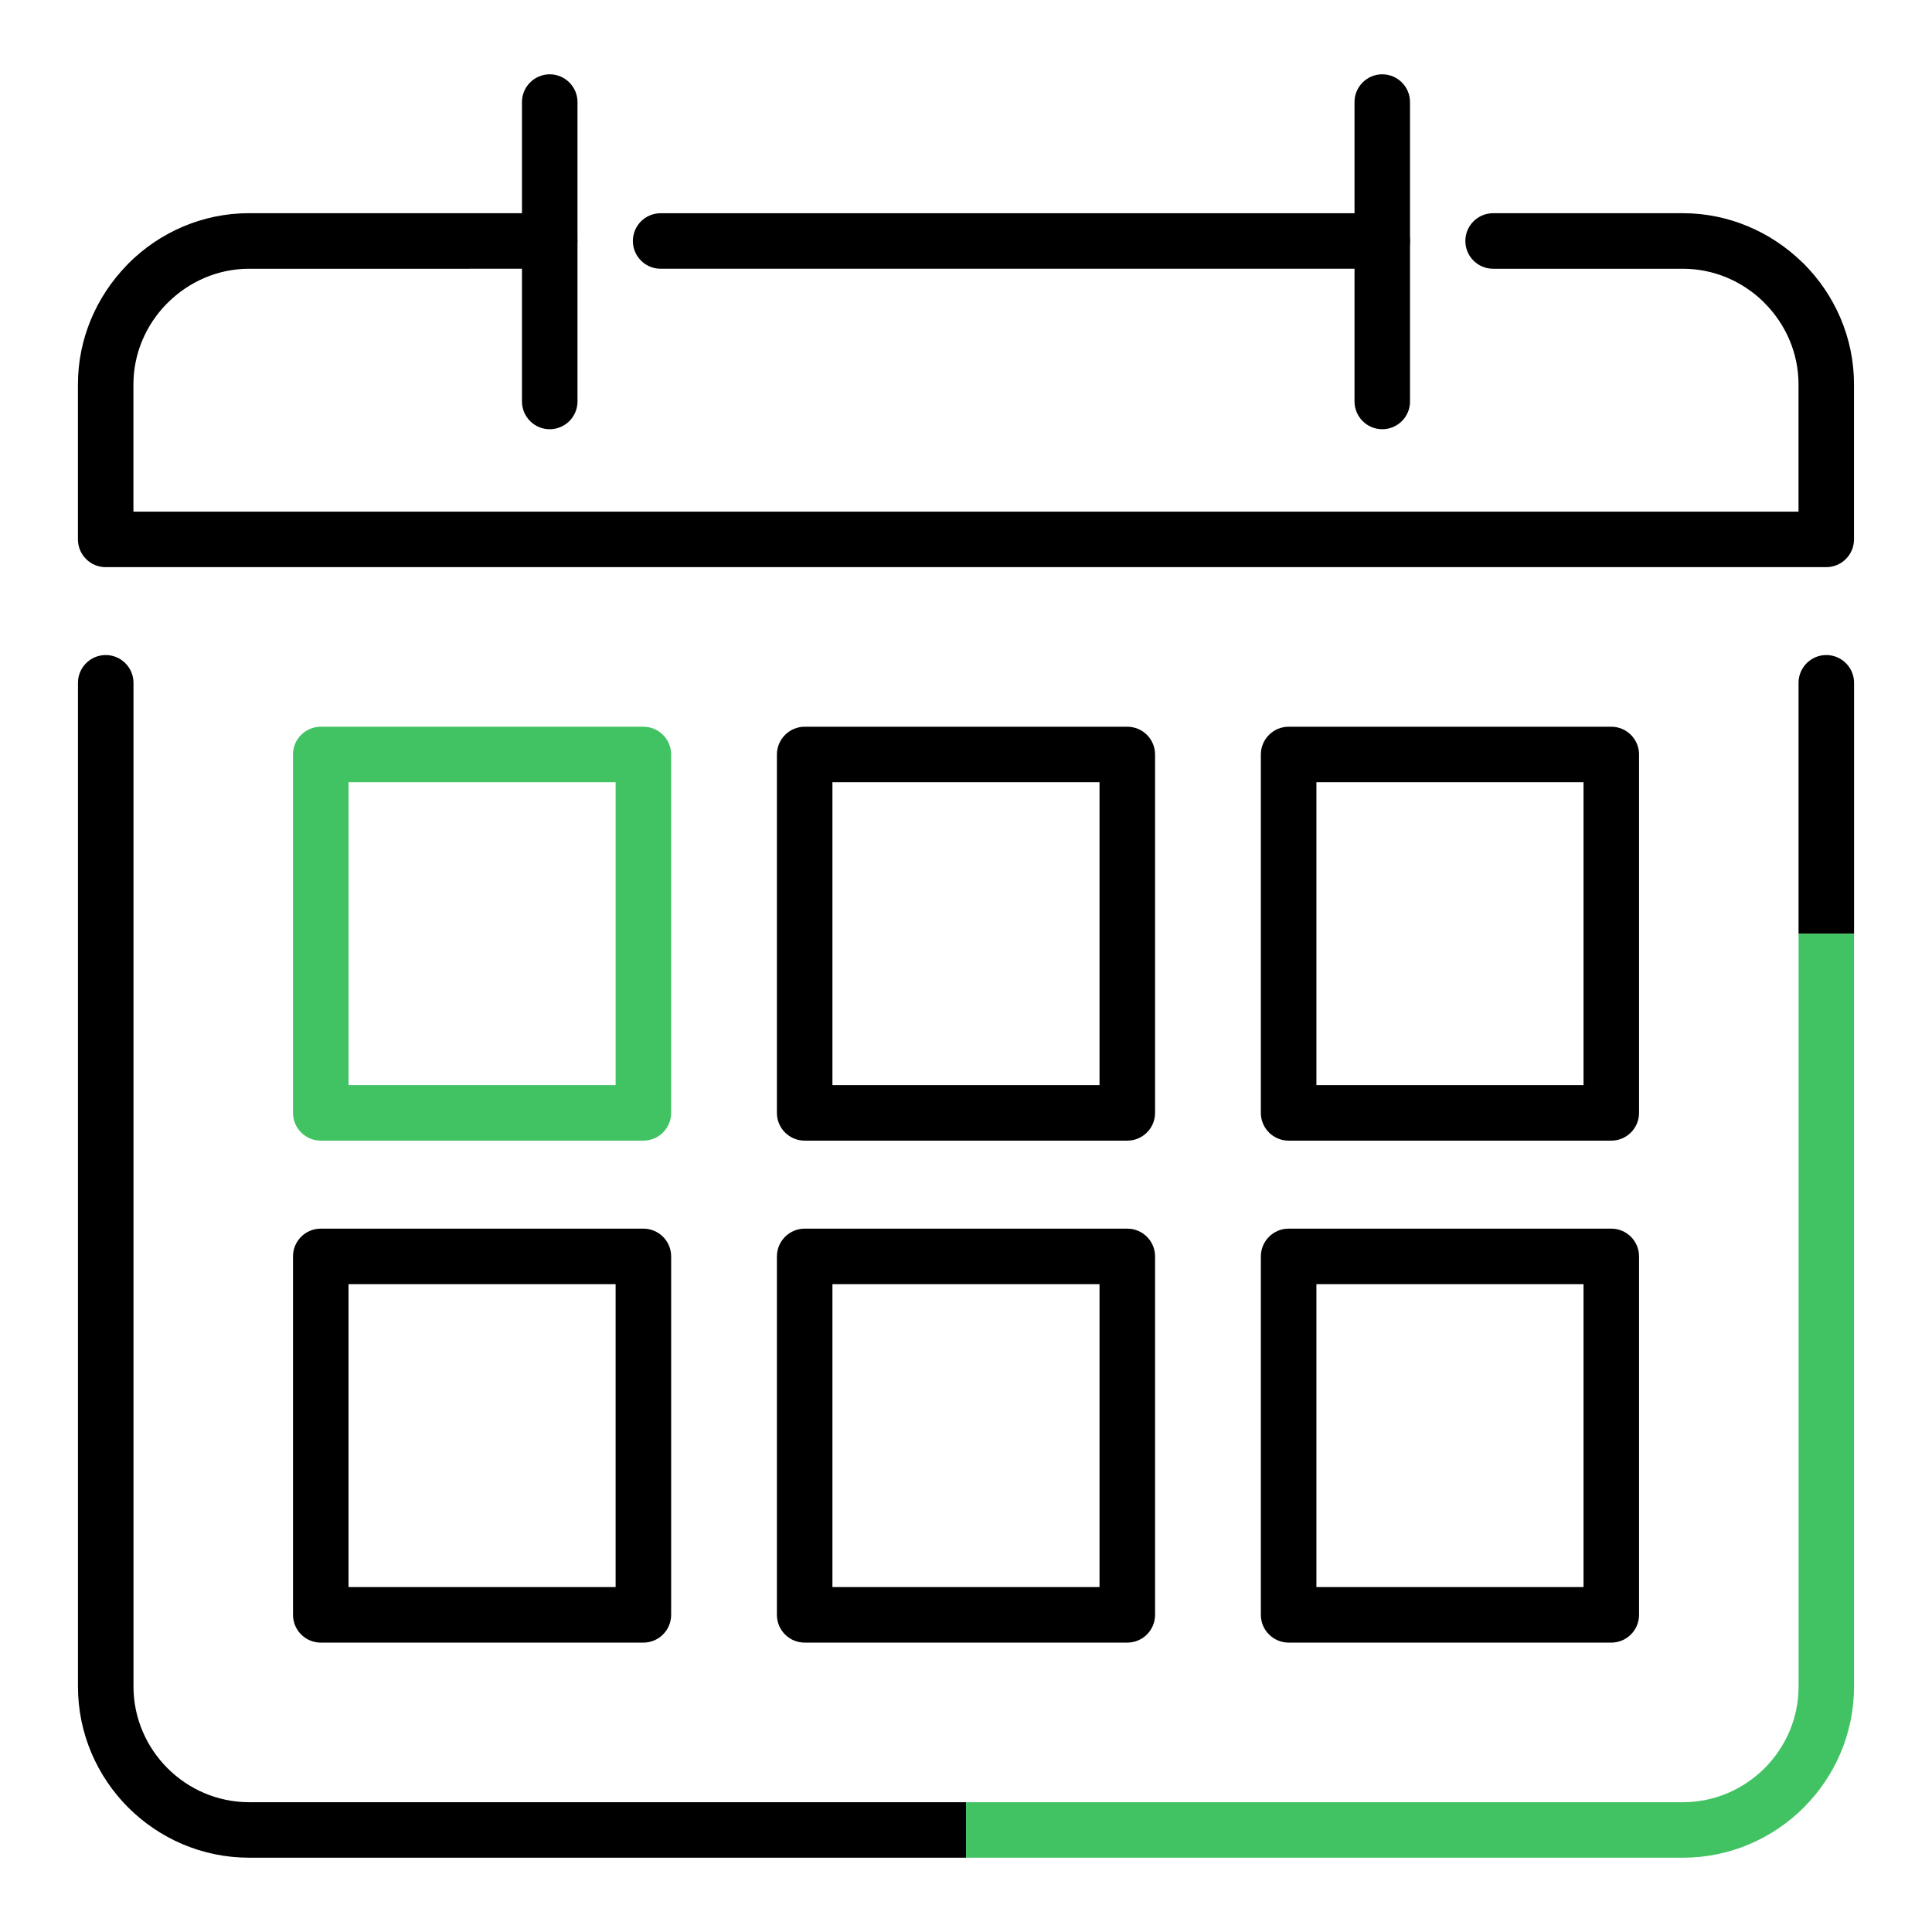
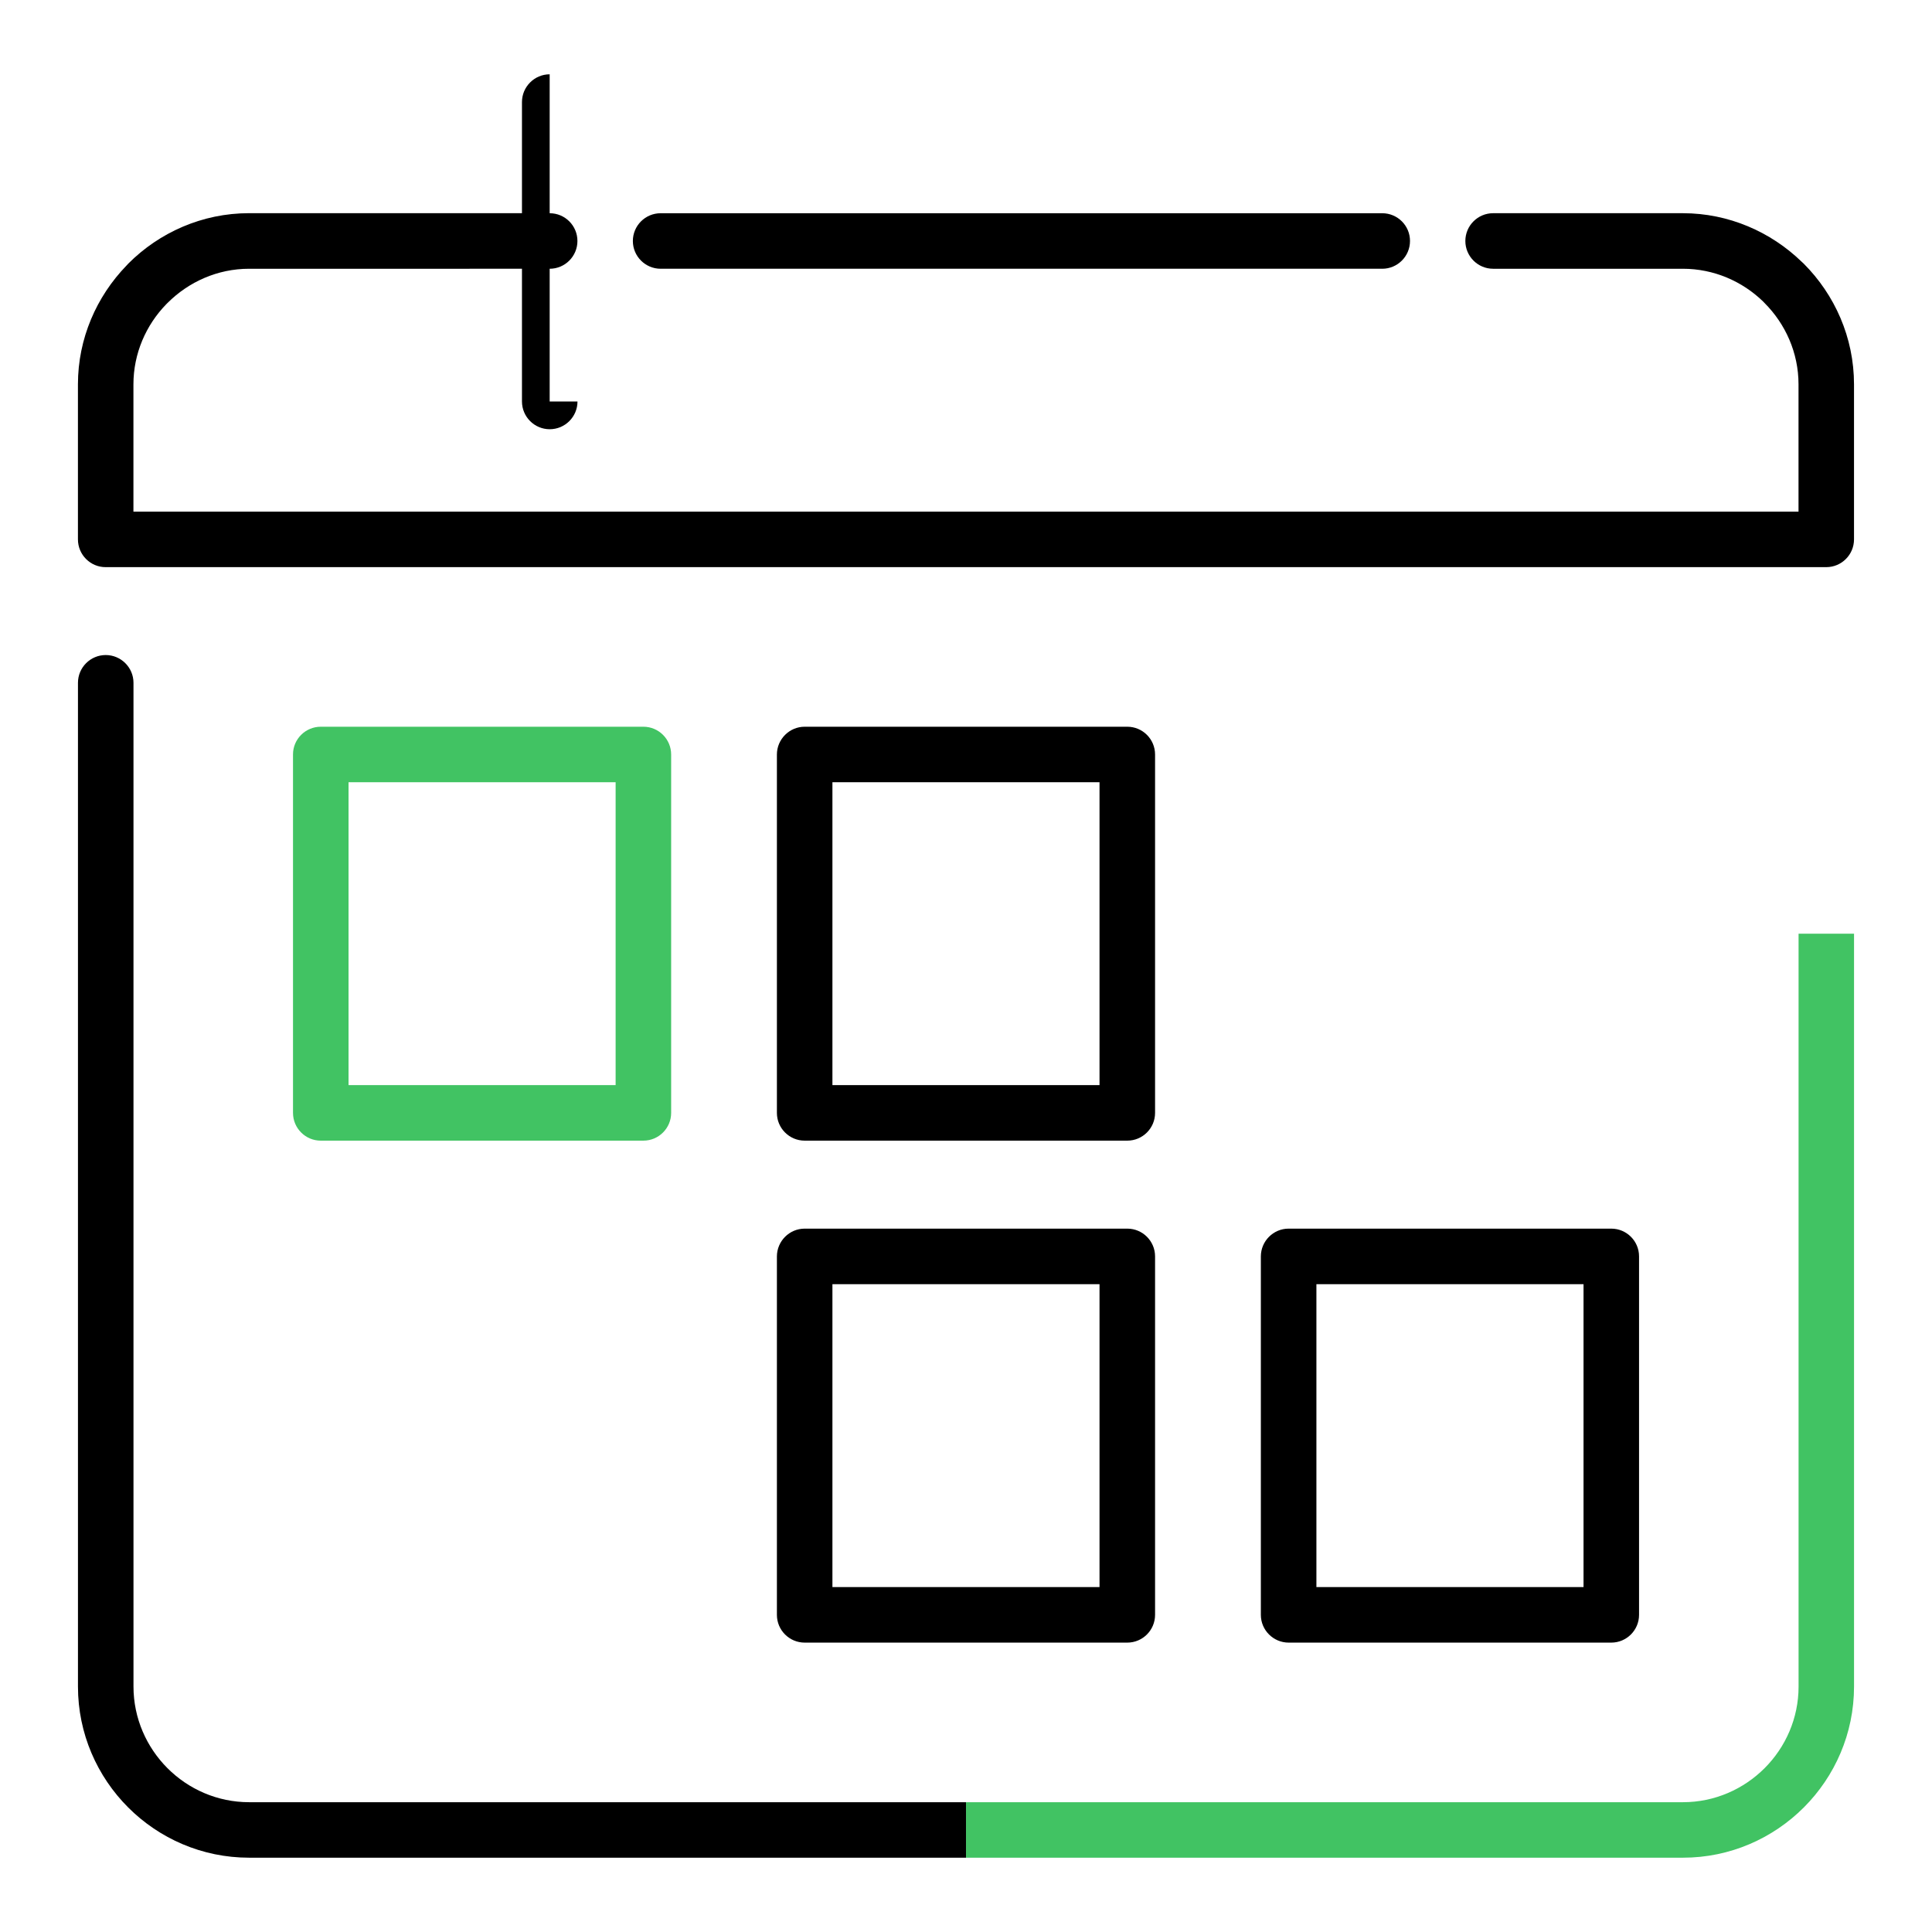
<svg xmlns="http://www.w3.org/2000/svg" version="1.1" id="Layer_1" x="0px" y="0px" width="65px" height="65px" viewBox="0 0 65 65" enable-background="new 0 0 65 65" xml:space="preserve">
  <g>
    <g>
      <g>
        <g>
          <g>
            <path fill="#41C363" d="M20.712,26.317h-8.986v10.191h8.986V26.317L20.712,26.317z M10.792,24.45h10.831h0.023       c0.516,0,0.934,0.42,0.934,0.934v12.035v0.024c0,0.515-0.42,0.933-0.934,0.933H10.815h-0.023c-0.516,0-0.934-0.42-0.934-0.933       V25.407v-0.023C9.856,24.87,10.276,24.45,10.792,24.45z" />
-             <path d="M53.276,26.317h-8.987v10.191h8.987V26.317L53.276,26.317z M43.354,24.45h10.831h0.025c0.516,0,0.934,0.42,0.934,0.934       v12.035v0.024c0,0.515-0.42,0.933-0.934,0.933H43.379h-0.023c-0.516,0-0.936-0.42-0.936-0.933V25.407v-0.023       C42.42,24.87,42.84,24.45,43.354,24.45z" />
            <path d="M36.992,26.317h-8.986v10.191h8.986V26.317L36.992,26.317z M27.072,24.45h10.83h0.025c0.516,0,0.934,0.42,0.934,0.934       v12.035v0.024c0,0.515-0.42,0.933-0.934,0.933h-10.83h-0.025c-0.516,0-0.934-0.42-0.934-0.933V25.407v-0.023       C26.139,24.87,26.559,24.45,27.072,24.45z" />
-             <path d="M20.712,43.205h-8.986v10.191h8.986V43.205L20.712,43.205z M10.792,41.336h10.831h0.023       c0.516,0,0.934,0.42,0.934,0.933v12.036v0.025c0,0.516-0.42,0.934-0.934,0.934H10.815h-0.023c-0.516,0-0.934-0.42-0.934-0.934       V42.295v-0.023C9.856,41.756,10.276,41.336,10.792,41.336z" />
            <path d="M53.276,43.205h-8.987v10.191h8.987V43.205L53.276,43.205z M43.354,41.336h10.831h0.025       c0.516,0,0.934,0.42,0.934,0.933v12.036v0.025c0,0.516-0.42,0.934-0.934,0.934H43.379h-0.023c-0.516,0-0.936-0.42-0.936-0.934       V42.295v-0.023C42.42,41.756,42.84,41.336,43.354,41.336z" />
            <path d="M36.992,43.205h-8.986v10.191h8.986V43.205L36.992,43.205z M27.072,41.336h10.83h0.025c0.516,0,0.934,0.42,0.934,0.933       v12.036v0.025c0,0.516-0.42,0.934-0.934,0.934h-10.83h-0.025c-0.516,0-0.934-0.42-0.934-0.934V42.295v-0.023       C26.139,41.756,26.559,41.336,27.072,41.336z" />
-             <path d="M47.439,13.507c0,0.516-0.42,0.934-0.934,0.934c-0.516,0-0.934-0.42-0.934-0.934V3.434       C45.57,2.92,45.99,2.5,46.504,2.5c0.516,0,0.934,0.42,0.934,0.934v10.073H47.439z" />
-             <path d="M19.429,13.507c0,0.516-0.42,0.934-0.934,0.934c-0.516,0-0.934-0.42-0.934-0.934V3.434       C17.561,2.92,17.98,2.5,18.493,2.5c0.516,0,0.936,0.42,0.936,0.934V13.507z" />
+             <path d="M19.429,13.507c0,0.516-0.42,0.934-0.934,0.934c-0.516,0-0.934-0.42-0.934-0.934V3.434       C17.561,2.92,17.98,2.5,18.493,2.5V13.507z" />
            <path d="M18.493,7.174c0.516,0,0.934,0.418,0.934,0.934s-0.42,0.934-0.934,0.934H8.38c-1.061,0-2.033,0.441-2.742,1.149       l-0.045,0.045c-0.68,0.699-1.104,1.656-1.104,2.695v4.283h56.02v-4.283c0-1.064-0.441-2.035-1.146-2.74l-0.045-0.047       c-0.701-0.68-1.658-1.102-2.699-1.102h-6.385c-0.516,0-0.934-0.421-0.934-0.934c0-0.517,0.42-0.935,0.934-0.935h6.385       c1.539,0,2.959,0.627,4,1.637l0.064,0.059c1.041,1.043,1.693,2.481,1.693,4.062v5.191v0.025c0,0.516-0.42,0.934-0.934,0.934       H3.581H3.556c-0.514,0.002-0.934-0.418-0.934-0.934v-5.217c0-1.541,0.627-2.958,1.637-3.999l0.059-0.064       C5.362,7.822,6.802,7.172,8.38,7.172h10.113V7.174L18.493,7.174z M46.504,7.174H22.227c-0.516,0-0.935,0.418-0.935,0.934       s0.421,0.934,0.935,0.934h24.277c0.516,0,0.934-0.42,0.934-0.934C47.439,7.592,47.02,7.174,46.504,7.174z" />
          </g>
        </g>
      </g>
      <g>
-         <path d="M62.378,31.413v-8.441c0-0.514-0.42-0.934-0.934-0.934s-0.934,0.418-0.934,0.934v8.441H62.378z" />
        <path d="M32.501,60.633H8.38c-1.068,0-2.041-0.439-2.746-1.145c-0.703-0.705-1.143-1.678-1.143-2.746V22.972     c0-0.514-0.42-0.934-0.934-0.934s-0.934,0.418-0.934,0.934v33.771c0,1.584,0.648,3.025,1.689,4.066     C5.354,61.852,6.796,62.5,8.38,62.5h24.121V60.633z" />
      </g>
    </g>
    <path fill="#41C363" d="M60.511,31.413v25.329c0,1.068-0.438,2.041-1.143,2.746s-1.678,1.145-2.746,1.145H32.501V62.5h24.121   c1.584,0,3.023-0.648,4.066-1.691c1.041-1.041,1.689-2.482,1.689-4.066V31.413H60.511z" />
  </g>
</svg>